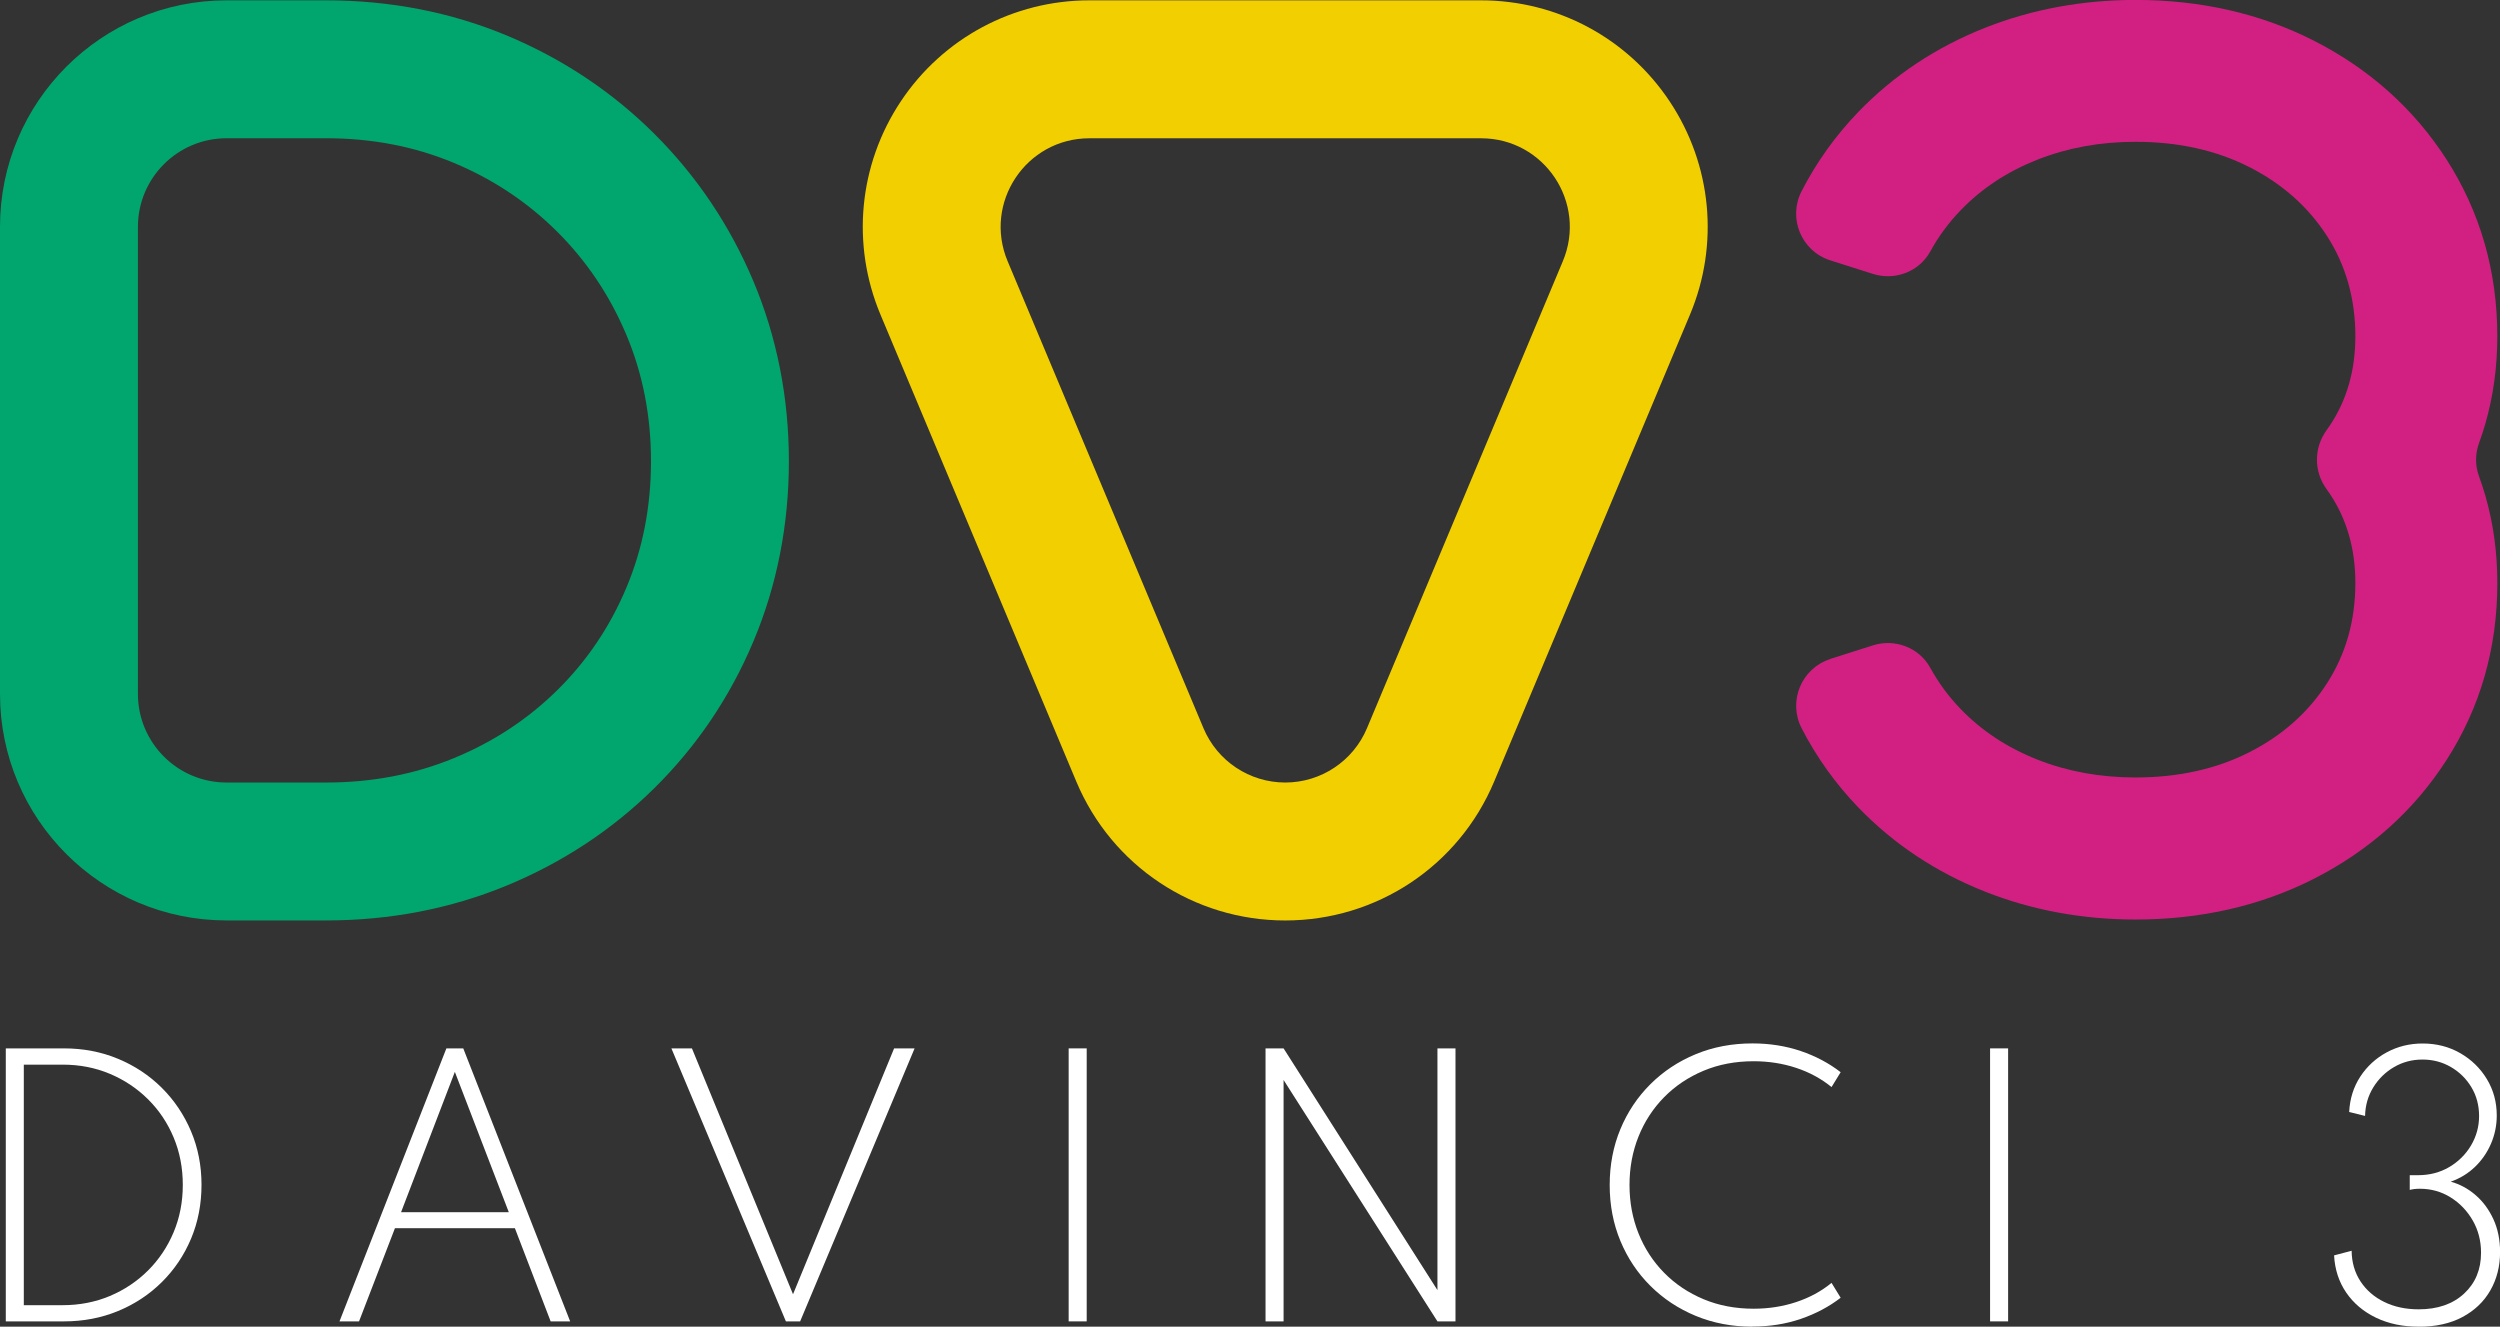
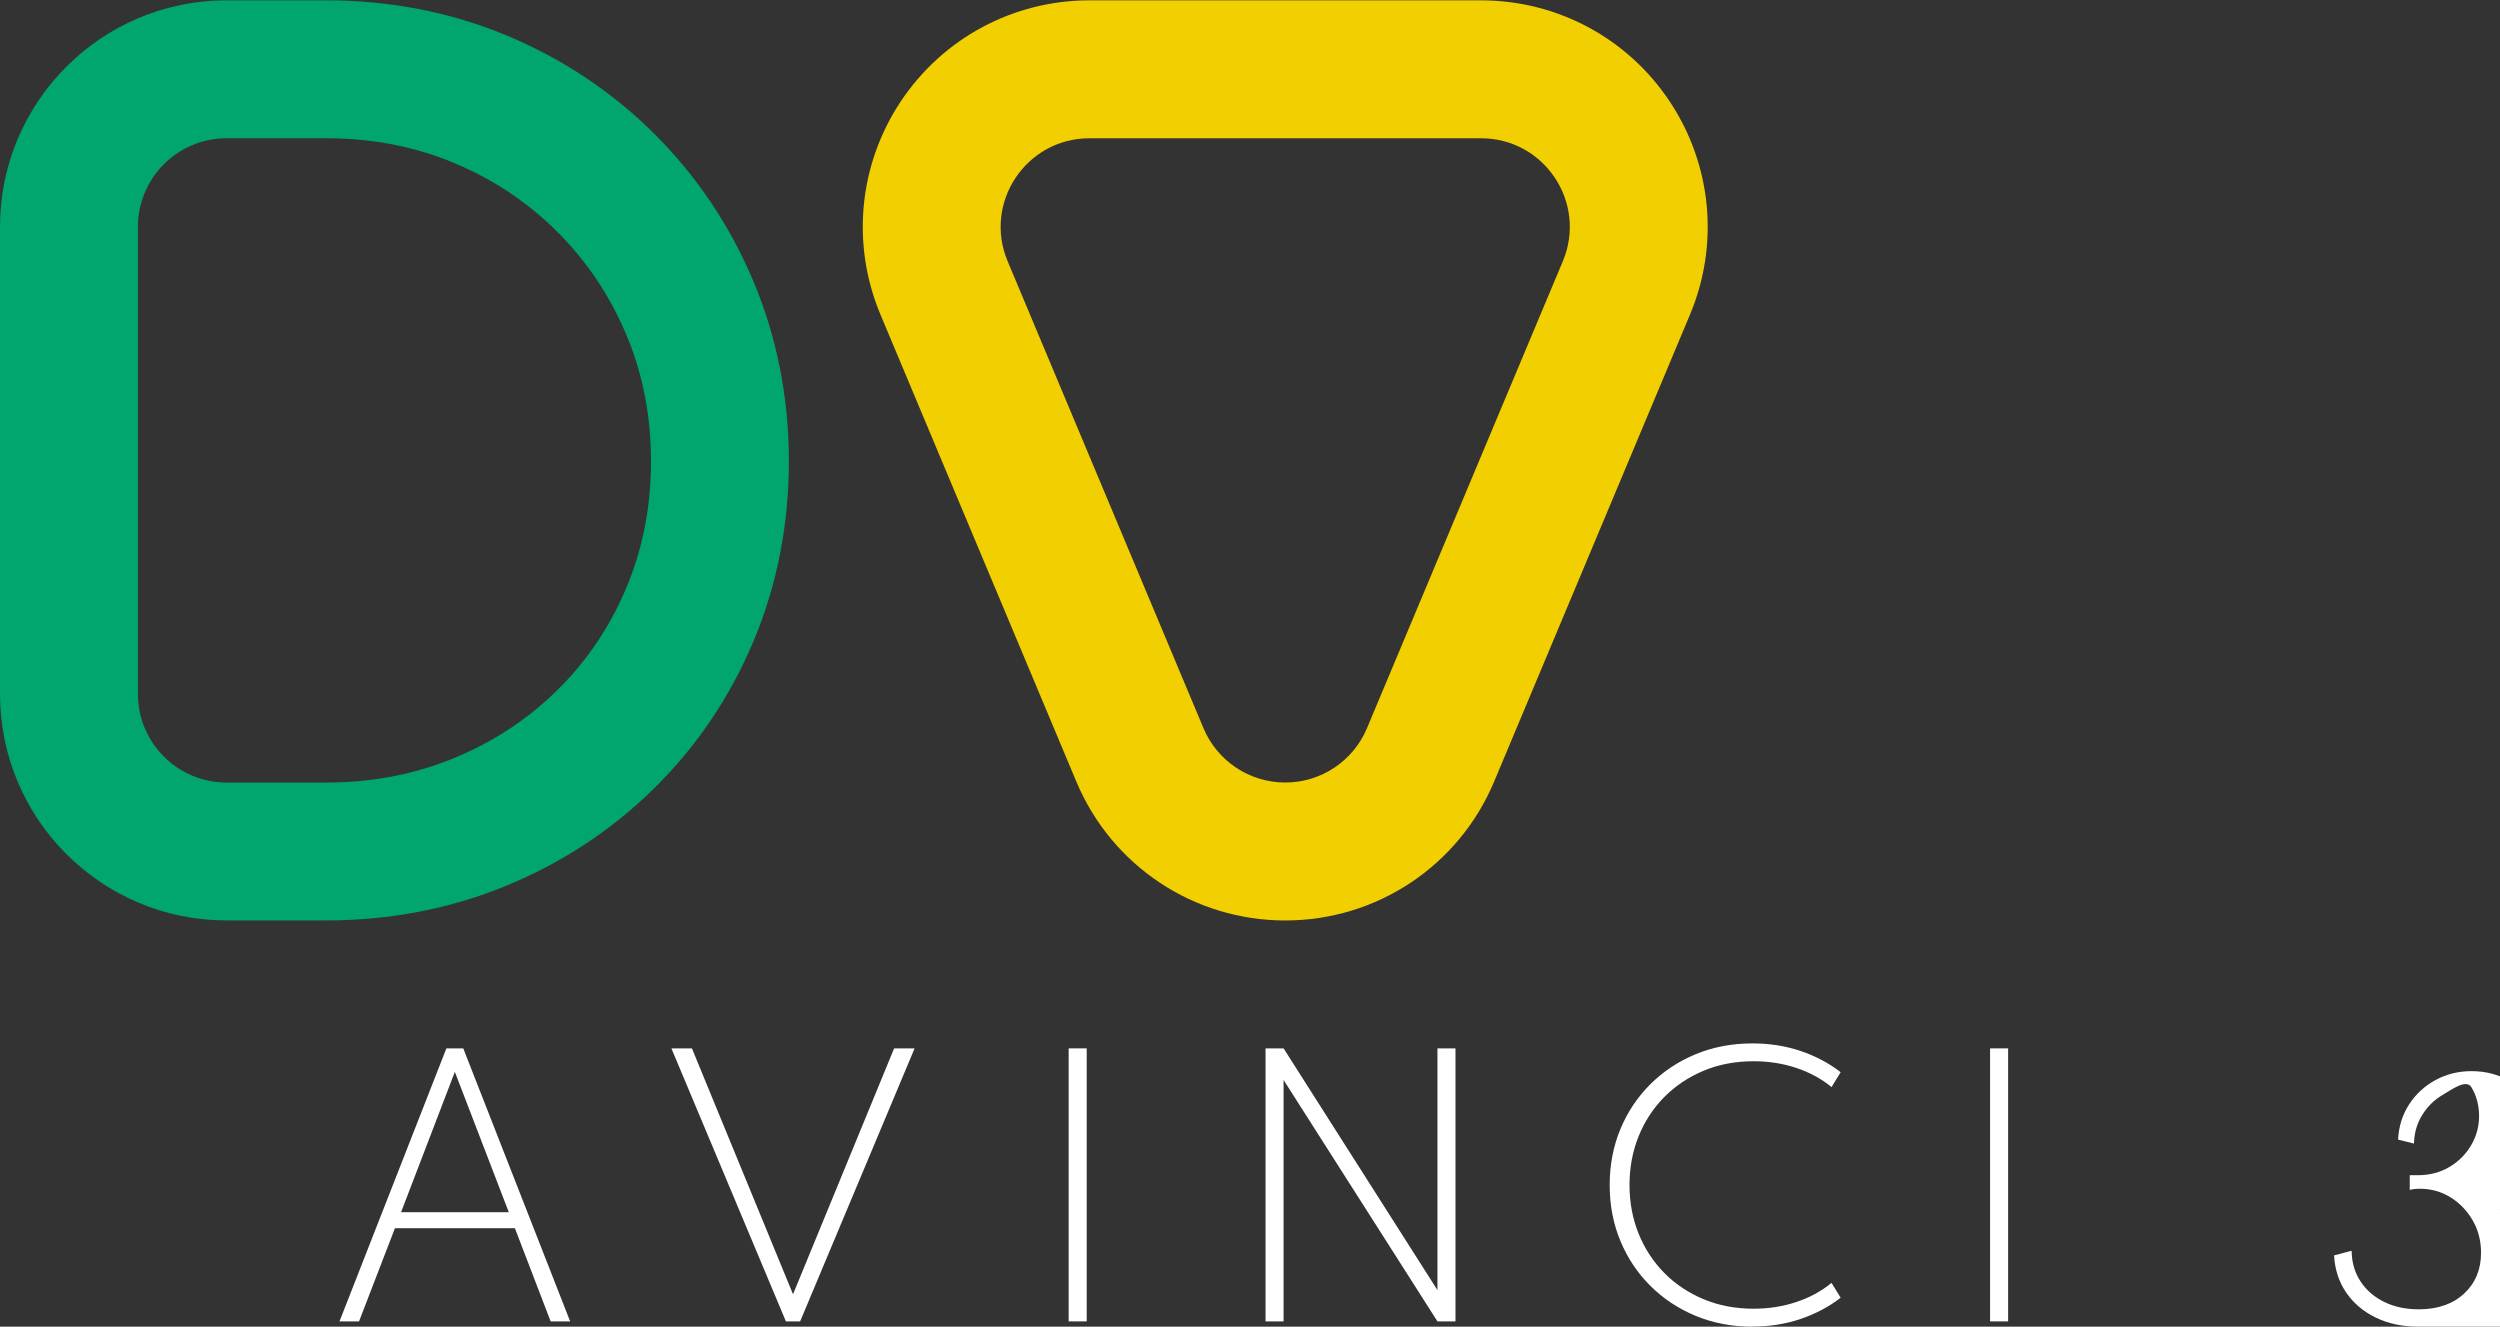
<svg xmlns="http://www.w3.org/2000/svg" id="Ebene_1" viewBox="0 0 814.83 432.41">
  <rect x="0" y="0" width="814.83" height="432.41" fill="#333333" stroke="none" />
  <defs>
    <style>
      .cls-1 {
        fill: none;
      }

      .cls-2 {
        clip-path: url(#clippath-1);
      }

      .cls-3 {
        fill: #fff;
      }

      .cls-4 {
        fill: #00a66d;
      }

      .cls-5 {
        fill: #d22082;
      }

      .cls-6 {
        fill: #f2cf00;
      }

      .cls-7 {
        clip-path: url(#clippath);
      }
    </style>
    <clipPath id="clippath">
      <rect class="cls-1" x="0" y="0" width="814.83" height="432.41" />
    </clipPath>
    <clipPath id="clippath-1">
      <rect class="cls-1" x="0" y="0" width="814.83" height="432.41" />
    </clipPath>
  </defs>
  <g id="Bildmaterial_11">
    <g class="cls-7">
      <g class="cls-2">
-         <path class="cls-5" d="M596.54,214.82c-9.42,3-13.85,13.75-9.33,22.54,4.86,9.46,11.05,18.1,18.51,25.84,11.44,11.88,25.34,21.11,41.32,27.43,15.22,6.02,31.71,9.07,49.03,9.07,21.14,0,40.61-4.43,57.89-13.17,18.17-9.2,32.77-22.24,43.41-38.76,11.01-17.1,16.6-36.52,16.6-57.72,0-9.89-1.31-19.47-3.91-28.47-.62-2.14-1.31-4.25-2.07-6.33-1.28-3.49-1.28-7.32,0-10.82.76-2.08,1.45-4.2,2.07-6.34,2.59-8.99,3.9-18.56,3.9-28.46,0-21.19-5.58-40.61-16.6-57.72-10.64-16.52-25.24-29.56-43.42-38.76-17.27-8.74-36.74-13.17-57.88-13.17-17.32,0-33.81,3.05-49.04,9.07-15.97,6.32-29.87,15.55-41.31,27.42-7.46,7.74-13.65,16.39-18.51,25.84-4.52,8.79-.09,19.54,9.33,22.54l13.91,4.42c7.17,2.28,15.07-.7,18.69-7.3,2.68-4.88,5.97-9.35,9.89-13.42,6.85-7.11,15.19-12.62,25.01-16.5,9.82-3.88,20.5-5.83,32.02-5.83,13.88,0,26.21,2.73,37,8.19,10.78,5.46,19.25,12.96,25.41,22.53,6.15,9.56,9.23,20.45,9.23,32.68,0,5.59-.7,10.8-2.1,15.65-1.4,4.84-3.47,9.32-6.22,13.42-.34.51-.7,1.02-1.06,1.52-4.19,5.77-4.19,13.46,0,19.22.36.5.72,1.01,1.06,1.52,2.75,4.1,4.82,8.58,6.22,13.42,1.4,4.85,2.1,10.06,2.1,15.65,0,12.22-3.08,23.11-9.23,32.67-6.16,9.56-14.62,17.07-25.41,22.53-10.79,5.46-23.12,8.18-37,8.18-11.52,0-22.2-1.94-32.02-5.83-9.82-3.89-18.16-9.39-25.01-16.5-3.92-4.07-7.21-8.54-9.89-13.42-3.62-6.6-11.52-9.58-18.69-7.3l-13.91,4.42Z" />
        <path class="cls-6" d="M482.73.11h-127.66c-24.78,0-47.77,12.32-61.49,32.96-13.72,20.64-16.19,46.6-6.61,69.46l63.83,152.19c11.54,27.51,38.27,45.29,68.1,45.29s56.57-17.78,68.1-45.29l63.83-152.19c9.59-22.85,7.11-48.82-6.61-69.45C530.5,12.43,507.52.11,482.73.11M509.38,85.14l-63.83,152.19c-4.5,10.74-15.01,17.72-26.65,17.72s-22.15-6.99-26.65-17.72l-63.83-152.19c-7.99-19.04,6-40.07,26.65-40.07h127.66c20.65,0,34.64,21.03,26.65,40.07" />
        <path class="cls-4" d="M213.28,43.62c-13.74-13.68-29.91-24.45-48.07-32.03C146.95,3.97,127.13.11,106.29.11h-32.44C33.06.11,0,33.17,0,73.96v152.19c0,40.79,33.06,73.85,73.85,73.85h32.44c20.78,0,40.57-3.82,58.82-11.35,18.2-7.51,34.41-18.19,48.16-31.77,13.83-13.64,24.71-29.77,32.33-47.93,7.65-18.21,11.52-37.94,11.52-58.64s-3.91-40.5-11.62-58.78c-7.64-18.11-18.48-34.23-32.23-47.91M204.16,191.54c-5.35,12.73-12.83,23.84-22.46,33.34-9.63,9.5-20.87,16.91-33.73,22.21-12.85,5.3-26.75,7.96-41.68,7.96h-32.44c-15.96,0-28.9-12.94-28.9-28.9V73.96c0-15.96,12.94-28.9,28.9-28.9h32.44c14.93,0,28.8,2.67,41.62,8.02,12.81,5.35,24.03,12.81,33.66,22.4,9.63,9.59,17.14,20.77,22.53,33.53,5.39,12.77,8.08,26.54,8.08,41.3s-2.67,28.51-8.02,41.23" />
-         <path class="cls-3" d="M1.89,430.68v-88.98h18.93c6.33,0,12.22,1.13,17.66,3.4,5.45,2.27,10.2,5.42,14.26,9.46,4.06,4.04,7.23,8.76,9.52,14.15,2.28,5.39,3.42,11.22,3.42,17.47s-1.13,12.13-3.4,17.53-5.44,10.11-9.52,14.16c-4.08,4.04-8.84,7.19-14.29,9.44-5.45,2.25-11.33,3.37-17.66,3.37H1.89ZM7.76,425.4h12.67c5.5,0,10.62-1,15.37-2.99,4.74-2,8.9-4.77,12.46-8.33,3.56-3.56,6.34-7.71,8.33-12.46,1.99-4.74,2.99-9.89,2.99-15.42s-.99-10.68-2.97-15.42c-1.98-4.75-4.75-8.9-8.33-12.46-3.58-3.56-7.74-6.34-12.48-8.33-4.75-2-9.87-2.99-15.37-2.99H7.76v78.41Z" />
        <path class="cls-3" d="M110.65,430.68l34.84-88.98h5.5l34.84,88.98h-6.36l-11.65-30.36h-39.1l-11.7,30.36h-6.36ZM130.72,395.09h35.11l-17.58-45.73-17.53,45.73Z" />
        <polygon class="cls-3" points="256.15 430.68 218.83 341.7 225.52 341.7 258.47 421.84 291.42 341.7 298.1 341.7 260.79 430.68 256.15 430.68" />
        <rect class="cls-3" x="348.31" y="341.7" width="5.88" height="88.98" />
        <polygon class="cls-3" points="412.48 430.68 412.48 341.7 418.36 341.7 468.51 420.49 468.51 341.7 474.39 341.7 474.39 430.68 468.51 430.68 418.36 352 418.36 430.68 412.48 430.68" />
        <path class="cls-3" d="M571.19,432.41c-6.65,0-12.81-1.17-18.47-3.51-5.66-2.34-10.59-5.6-14.8-9.79-4.21-4.19-7.47-9.08-9.79-14.67-2.32-5.59-3.48-11.66-3.48-18.2s1.16-12.61,3.48-18.2c2.32-5.59,5.58-10.48,9.79-14.67,4.21-4.19,9.14-7.45,14.8-9.79,5.66-2.34,11.82-3.5,18.47-3.5,5.61,0,10.85.83,15.72,2.48,4.87,1.65,9.21,3.96,13.02,6.9l-2.97,4.85c-3.34-2.73-7.19-4.82-11.54-6.26-4.35-1.44-8.97-2.16-13.86-2.16-5.93,0-11.37,1.03-16.31,3.1-4.94,2.07-9.22,4.93-12.84,8.6-3.61,3.67-6.4,7.94-8.36,12.83-1.96,4.89-2.94,10.16-2.94,15.8s.98,10.91,2.94,15.8c1.96,4.89,4.75,9.17,8.36,12.83,3.61,3.67,7.89,6.53,12.84,8.6,4.94,2.07,10.38,3.1,16.31,3.1,4.89,0,9.51-.72,13.86-2.16,4.35-1.44,8.2-3.52,11.54-6.26l2.97,4.85c-3.77,2.91-8.1,5.2-12.97,6.88-4.87,1.67-10.13,2.51-15.77,2.51" />
        <rect class="cls-3" x="648.63" y="341.7" width="5.88" height="88.98" />
-         <path class="cls-3" d="M788.3,432.41c-5.21,0-9.85-.98-13.91-2.94-4.06-1.96-7.29-4.68-9.68-8.17-2.39-3.49-3.71-7.53-3.96-12.13l5.72-1.51c.04,3.77,1,7.1,2.89,9.98,1.89,2.88,4.47,5.11,7.74,6.71,3.27,1.6,7.01,2.4,11.22,2.4,6.18,0,11.12-1.71,14.8-5.12,3.68-3.41,5.53-7.85,5.53-13.32,0-3.88-.91-7.4-2.72-10.54-1.82-3.15-4.22-5.65-7.23-7.52-3-1.87-6.34-2.8-10-2.8-1.26,0-2.36.13-3.29.38v-4.8h2.75c3.74,0,7.11-.88,10.11-2.64,3-1.76,5.37-4.12,7.12-7.06,1.74-2.95,2.62-6.15,2.62-9.6s-.84-6.61-2.51-9.38c-1.67-2.77-3.9-4.96-6.69-6.58-2.79-1.62-5.87-2.43-9.25-2.43s-6.47.82-9.27,2.45c-2.81,1.64-5.06,3.85-6.77,6.63-1.71,2.79-2.6,5.89-2.67,9.3l-5.18-1.29c.21-4.31,1.42-8.15,3.61-11.51,2.19-3.36,5.07-6,8.63-7.93,3.56-1.92,7.46-2.88,11.7-2.88,4.53,0,8.62,1.05,12.27,3.15,3.65,2.1,6.54,4.93,8.68,8.47,2.14,3.54,3.21,7.49,3.21,11.84,0,3.24-.63,6.31-1.89,9.22-1.26,2.91-3.01,5.44-5.26,7.58-2.25,2.14-4.86,3.73-7.85,4.77,2.98.83,5.69,2.29,8.12,4.4,2.43,2.1,4.36,4.73,5.8,7.87,1.44,3.15,2.16,6.7,2.16,10.65,0,4.64-1.05,8.8-3.15,12.48-2.1,3.69-5.13,6.59-9.09,8.71-3.95,2.12-8.72,3.18-14.29,3.18" />
+         <path class="cls-3" d="M788.3,432.41c-5.21,0-9.85-.98-13.91-2.94-4.06-1.96-7.29-4.68-9.68-8.17-2.39-3.49-3.71-7.53-3.96-12.13l5.72-1.51c.04,3.77,1,7.1,2.89,9.98,1.89,2.88,4.47,5.11,7.74,6.71,3.27,1.6,7.01,2.4,11.22,2.4,6.18,0,11.12-1.71,14.8-5.12,3.68-3.41,5.53-7.85,5.53-13.32,0-3.88-.91-7.4-2.72-10.54-1.82-3.15-4.22-5.65-7.23-7.52-3-1.87-6.34-2.8-10-2.8-1.26,0-2.36.13-3.29.38v-4.8h2.75c3.74,0,7.11-.88,10.11-2.64,3-1.76,5.37-4.12,7.12-7.06,1.74-2.95,2.62-6.15,2.62-9.6s-.84-6.61-2.51-9.38s-6.47.82-9.27,2.45c-2.81,1.64-5.06,3.85-6.77,6.63-1.71,2.79-2.6,5.89-2.67,9.3l-5.18-1.29c.21-4.31,1.42-8.15,3.61-11.51,2.19-3.36,5.07-6,8.63-7.93,3.56-1.92,7.46-2.88,11.7-2.88,4.53,0,8.62,1.05,12.27,3.15,3.65,2.1,6.54,4.93,8.68,8.47,2.14,3.54,3.21,7.49,3.21,11.84,0,3.24-.63,6.31-1.89,9.22-1.26,2.91-3.01,5.44-5.26,7.58-2.25,2.14-4.86,3.73-7.85,4.77,2.98.83,5.69,2.29,8.12,4.4,2.43,2.1,4.36,4.73,5.8,7.87,1.44,3.15,2.16,6.7,2.16,10.65,0,4.64-1.05,8.8-3.15,12.48-2.1,3.69-5.13,6.59-9.09,8.71-3.95,2.12-8.72,3.18-14.29,3.18" />
      </g>
    </g>
  </g>
</svg>